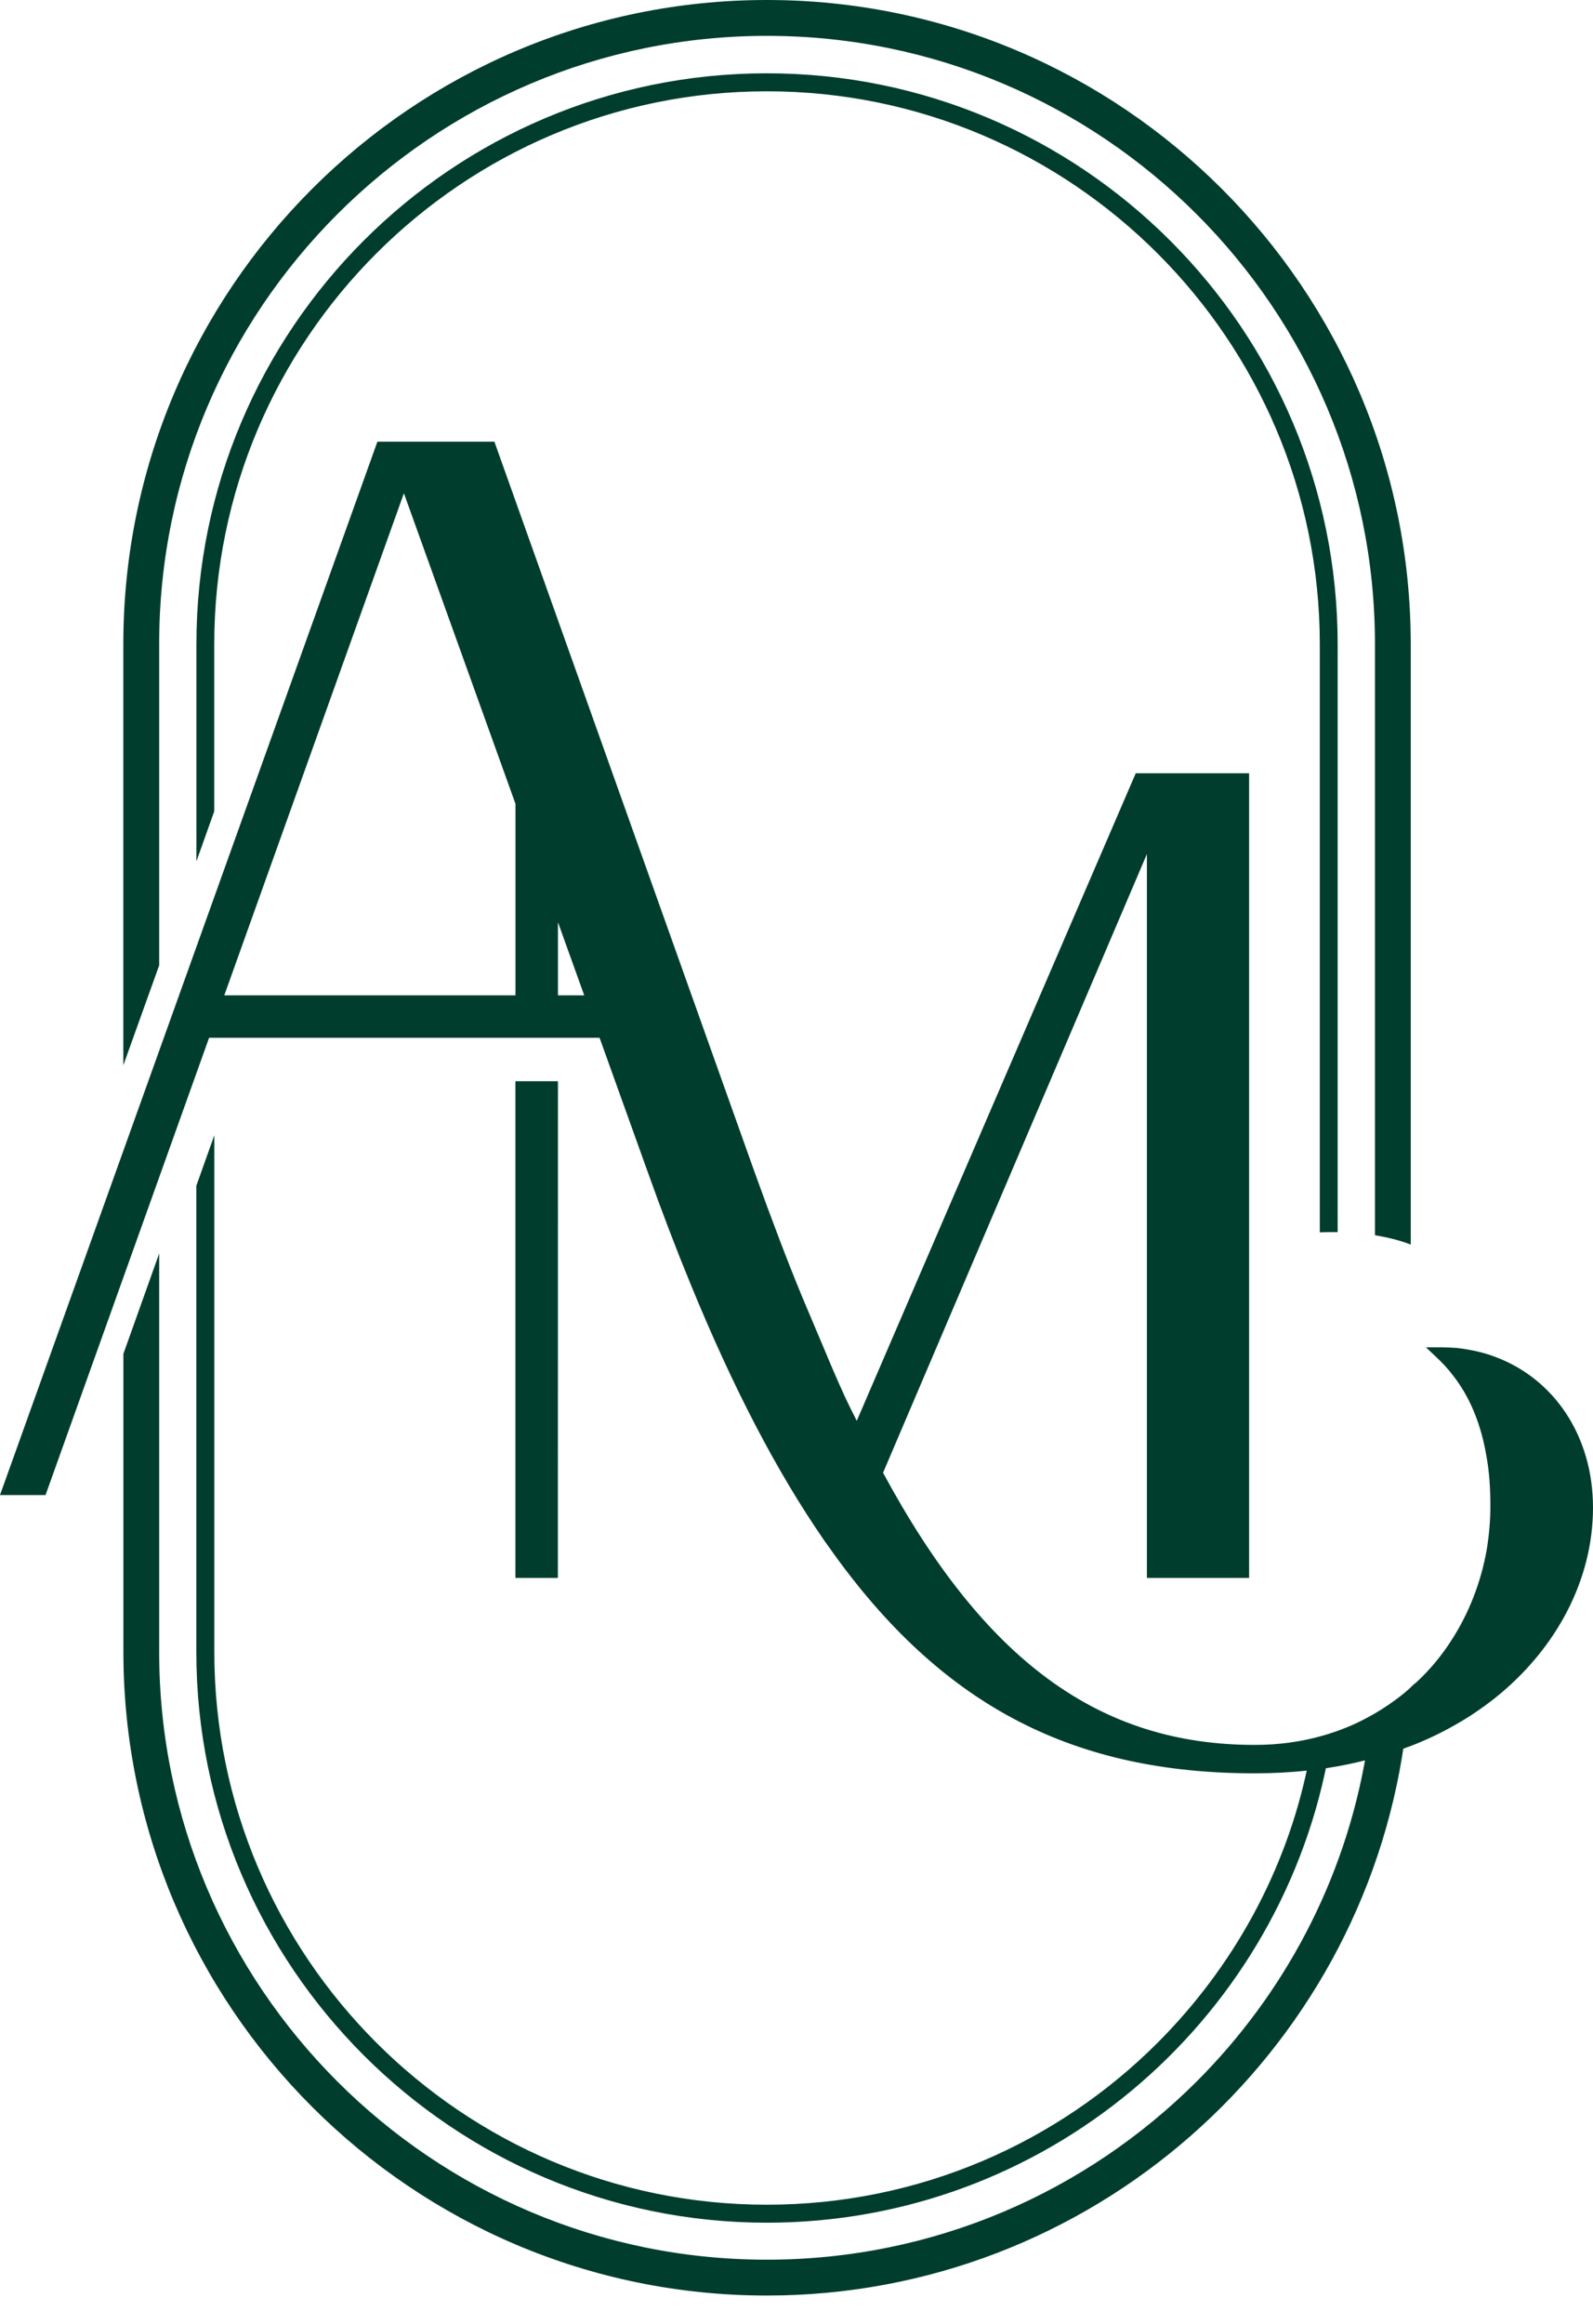
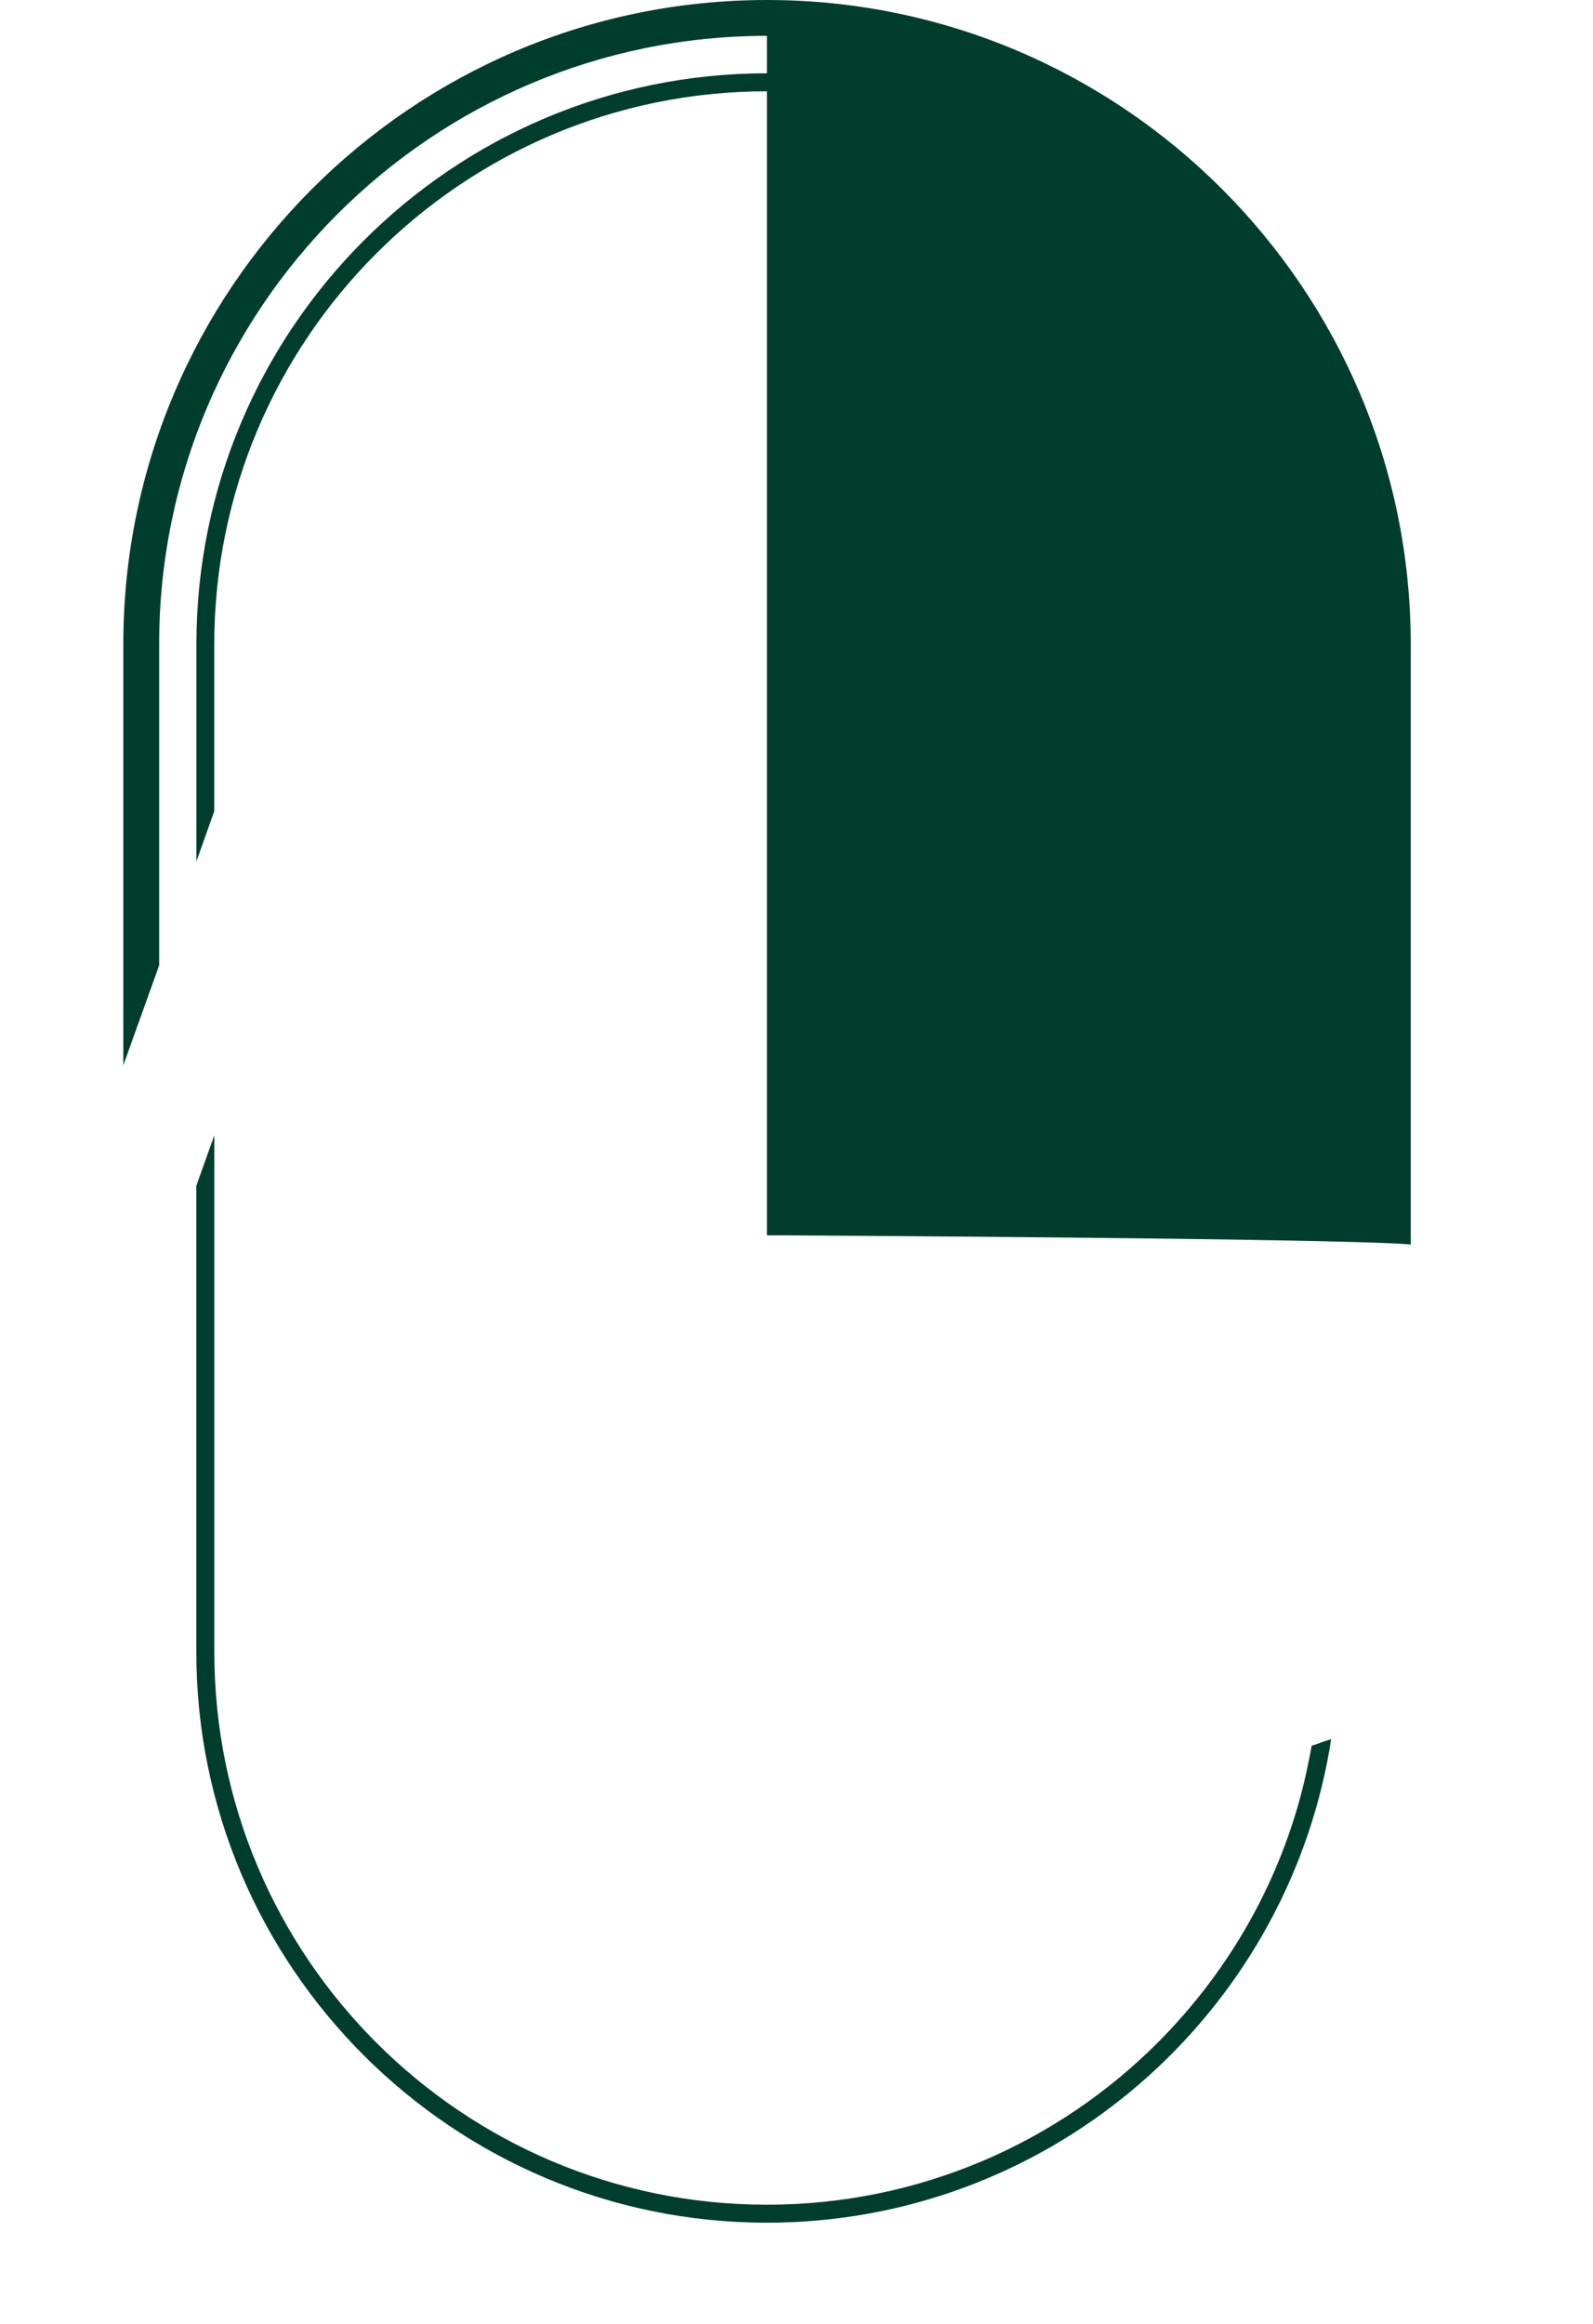
<svg xmlns="http://www.w3.org/2000/svg" width="24" height="35" viewBox="0 0 24 35" fill="none">
  <path d="M20.055 26.195C20.038 26.31 20.018 26.423 19.995 26.537C19.216 30.486 15.73 33.476 11.553 33.476C6.817 33.476 2.958 29.617 2.958 24.881V17.859L3.229 17.098V24.881C3.229 29.471 6.963 33.205 11.553 33.205C13.851 33.205 15.935 32.272 17.439 30.767C18.567 29.639 19.377 28.192 19.707 26.573C19.727 26.481 19.745 26.387 19.761 26.293C19.826 26.272 19.887 26.251 19.948 26.227C19.952 26.227 19.953 26.227 19.956 26.225C19.99 26.215 20.023 26.205 20.055 26.194V26.195Z" fill="#003D2D" />
-   <path d="M21.229 25.556C21.213 25.786 21.189 26.012 21.157 26.236C20.494 30.941 16.438 34.573 11.553 34.573C6.206 34.573 1.859 30.224 1.859 24.877V20.39L2.398 18.879V24.877C2.398 29.927 6.504 34.033 11.553 34.033C14.078 34.033 16.365 33.008 18.027 31.351C19.343 30.036 20.26 28.326 20.582 26.416C20.608 26.26 20.63 26.104 20.649 25.946C20.799 25.864 20.942 25.774 21.078 25.674C21.131 25.635 21.181 25.596 21.23 25.556H21.229Z" fill="#003D2D" />
-   <path d="M11.554 0C6.207 0 1.858 4.354 1.858 9.701V16.044L2.398 14.539V9.7C2.398 4.65 6.504 0.54 11.554 0.54C16.604 0.54 20.715 4.65 20.715 9.701V18.604C21.06 18.66 21.254 18.745 21.254 18.745V9.701C21.254 4.354 16.901 0 11.554 0Z" fill="#003D2D" />
+   <path d="M11.554 0C6.207 0 1.858 4.354 1.858 9.701V16.044L2.398 14.539V9.7C2.398 4.65 6.504 0.54 11.554 0.54V18.604C21.06 18.66 21.254 18.745 21.254 18.745V9.701C21.254 4.354 16.901 0 11.554 0Z" fill="#003D2D" />
  <path d="M19.884 18.561C19.978 18.556 20.067 18.556 20.153 18.557V9.705C20.153 4.962 16.296 1.104 11.553 1.104C6.811 1.104 2.959 4.962 2.959 9.705V12.973L3.228 12.218V9.705C3.228 5.113 6.962 1.375 11.554 1.375C16.145 1.375 19.884 5.114 19.884 9.705V18.561Z" fill="#003D2D" />
-   <path d="M7.765 23.765H8.405L8.406 16.284H7.765V23.765Z" fill="#003D2D" />
-   <path d="M22.519 20.433C22.359 20.372 22.176 20.329 21.953 20.302C21.875 20.297 21.792 20.292 21.709 20.292H21.483L21.647 20.447C21.738 20.533 21.813 20.614 21.877 20.698C22.141 21.027 22.316 21.448 22.398 21.952C22.436 22.162 22.454 22.402 22.454 22.686C22.454 22.898 22.435 23.12 22.398 23.344C22.312 23.83 22.13 24.298 21.871 24.698C21.718 24.939 21.537 25.155 21.334 25.342L21.3 25.368C21.256 25.412 21.214 25.451 21.171 25.487C21.124 25.526 21.076 25.564 21.023 25.602C20.89 25.701 20.748 25.79 20.604 25.867C20.419 25.967 20.225 26.049 20.025 26.111C19.996 26.121 19.967 26.13 19.936 26.138L19.922 26.142C19.601 26.234 19.258 26.28 18.903 26.28C16.563 26.28 14.834 25.016 13.304 22.181L17.279 12.863V23.765H18.819V11.646H17.111L12.908 21.399C12.773 21.135 12.701 20.983 12.541 20.611L12.086 19.533C11.869 19.007 11.644 18.419 11.359 17.627L7.47 6.712L7.449 6.652H5.686L0 22.517H0.686L3.15 15.63H9.033L9.749 17.624C9.97 18.244 10.183 18.801 10.4 19.329C11.043 20.9 11.7 22.162 12.417 23.2C12.424 23.21 12.431 23.22 12.438 23.23L12.612 23.472C14.249 25.71 16.19 26.708 18.904 26.708C19.186 26.708 19.459 26.693 19.716 26.664C19.817 26.654 19.913 26.641 20.01 26.626C20.216 26.594 20.411 26.553 20.604 26.503C20.744 26.468 20.885 26.426 21.019 26.38C21.077 26.362 21.132 26.342 21.185 26.321C21.215 26.311 21.244 26.3 21.274 26.288L21.321 26.27C21.539 26.182 21.745 26.082 21.931 25.974C22.124 25.866 22.322 25.732 22.52 25.577C23.46 24.827 24 23.781 24 22.706C24 21.632 23.418 20.764 22.519 20.433ZM7.765 14.991H3.379L6.085 7.429L7.766 12.106V14.991H7.765ZM8.802 14.991H8.406V13.889L8.802 14.991Z" fill="#003D2D" />
</svg>